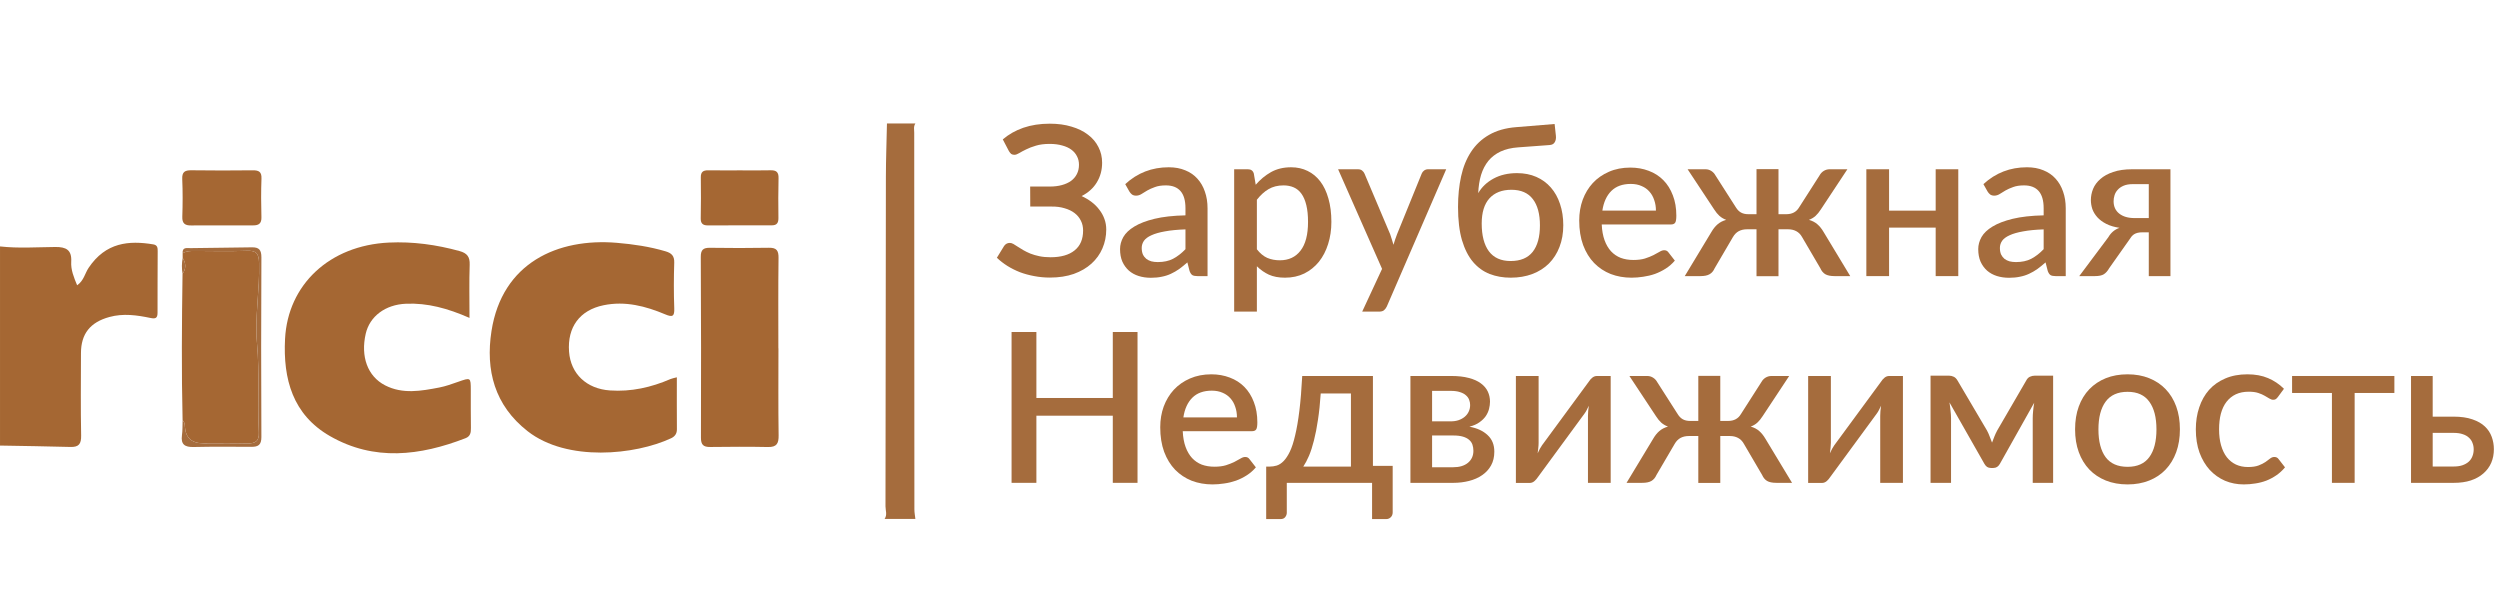
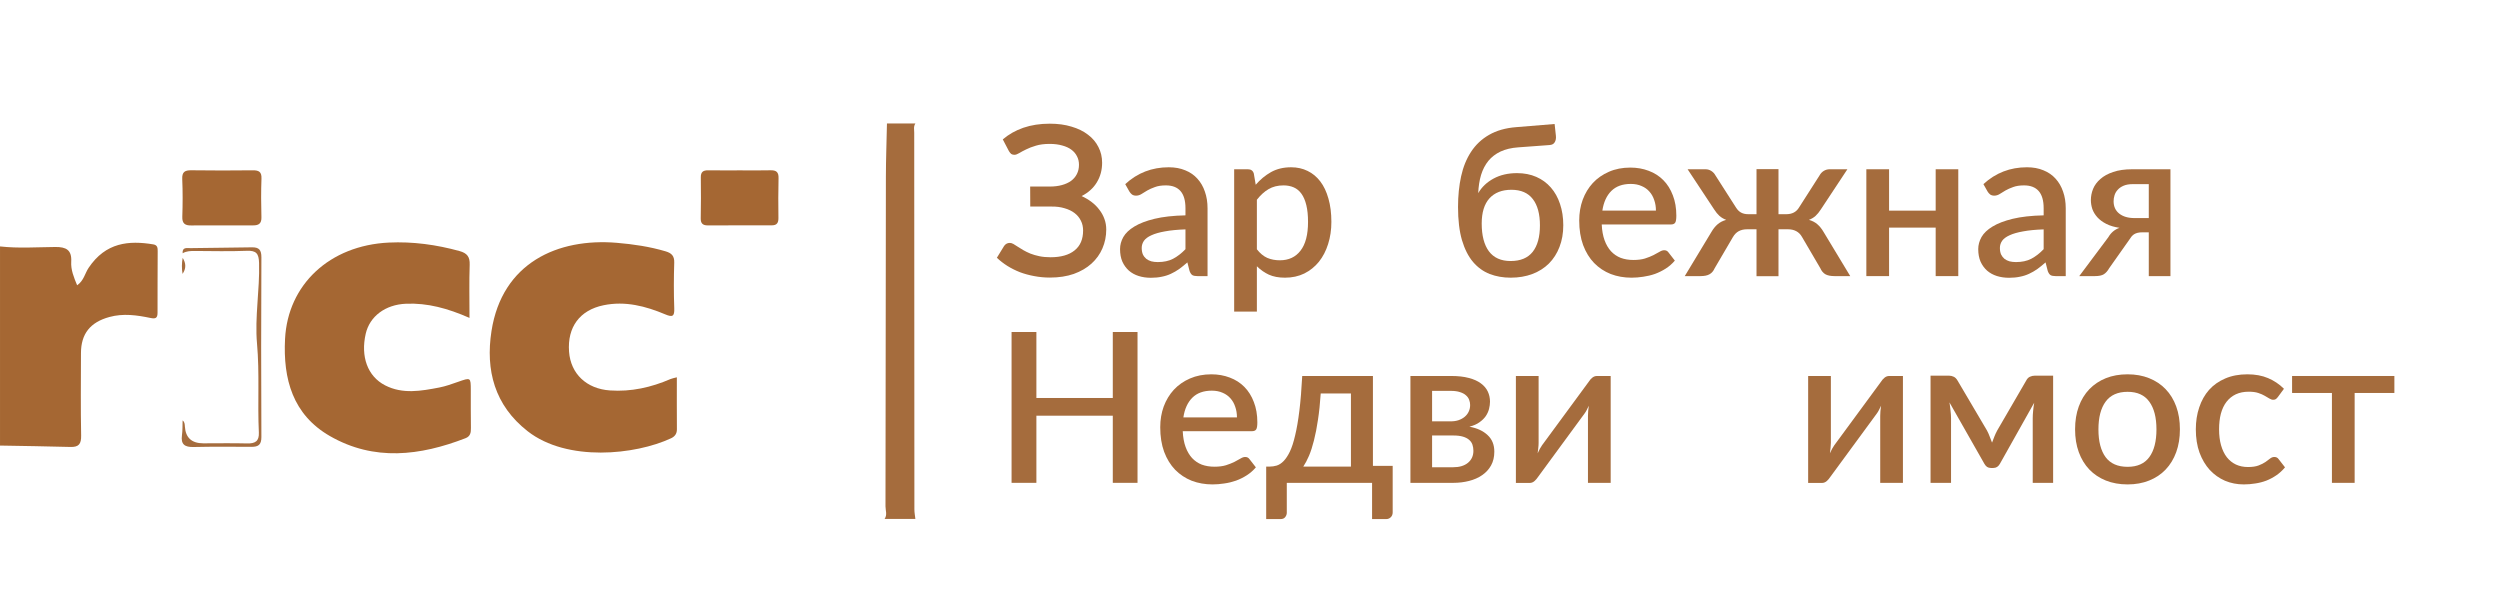
<svg xmlns="http://www.w3.org/2000/svg" width="230" height="55" viewBox="0 0 230 55" fill="none">
  <path d="M0 22.671C1.693 22.862 3.392 22.738 5.086 22.723C6.086 22.714 6.617 22.992 6.553 24.085C6.509 24.819 6.791 25.51 7.096 26.245C7.715 25.821 7.811 25.152 8.15 24.645C9.728 22.287 11.866 22.113 14.104 22.483C14.495 22.548 14.508 22.815 14.507 23.103C14.503 24.998 14.488 26.892 14.494 28.786C14.495 29.288 14.283 29.345 13.84 29.252C12.59 28.992 11.337 28.814 10.062 29.164C8.304 29.647 7.452 30.704 7.449 32.489C7.445 35.016 7.414 37.542 7.465 40.067C7.48 40.839 7.256 41.143 6.474 41.12C4.318 41.059 2.159 41.032 0.001 40.992C0.001 34.884 0.001 28.776 0.001 22.668L0 22.671Z" fill="#A56733" />
  <path d="M81.382 47.741C81.647 47.363 81.465 46.967 81.465 46.582C81.482 36.483 81.485 26.384 81.502 16.286C81.504 14.644 81.567 13.002 81.6 11.361H84.215C84.027 11.642 84.109 11.941 84.109 12.231C84.109 23.776 84.114 35.322 84.124 46.867C84.124 47.158 84.183 47.449 84.215 47.74H81.382V47.741Z" fill="#A56C3D" />
  <path d="M62.27 34.713C62.27 36.357 62.262 37.928 62.275 39.498C62.279 39.912 62.069 40.167 61.734 40.323C58.446 41.855 52.178 42.515 48.541 39.67C45.495 37.288 44.658 34.052 45.217 30.457C46.194 24.177 51.31 21.88 56.757 22.34C58.273 22.468 59.774 22.689 61.24 23.124C61.782 23.285 62.051 23.544 62.03 24.162C61.985 25.563 61.981 26.968 62.032 28.37C62.059 29.104 61.875 29.206 61.208 28.924C59.395 28.161 57.52 27.672 55.529 28.082C53.331 28.535 52.187 30.095 52.353 32.357C52.503 34.388 53.959 35.773 56.114 35.92C58.063 36.055 59.908 35.641 61.685 34.873C61.84 34.806 62.012 34.781 62.27 34.712V34.713Z" fill="#A56733" />
  <path d="M43.193 29.247C41.188 28.368 39.326 27.858 37.342 27.944C35.446 28.026 34.016 29.102 33.647 30.702C33.167 32.796 33.806 34.615 35.429 35.451C37.038 36.281 38.744 35.972 40.418 35.65C41.004 35.536 41.575 35.33 42.141 35.13C43.31 34.718 43.309 34.708 43.313 35.896C43.316 37.054 43.306 38.213 43.324 39.371C43.331 39.787 43.28 40.139 42.834 40.312C38.645 41.934 34.419 42.454 30.353 40.118C26.931 38.151 26.033 34.871 26.225 31.172C26.485 26.177 30.32 22.578 35.771 22.317C37.971 22.212 40.145 22.509 42.277 23.097C42.975 23.29 43.237 23.627 43.211 24.358C43.156 25.933 43.194 27.511 43.194 29.247H43.193Z" fill="#A56733" />
-   <path d="M71.617 32.045C71.617 34.712 71.593 37.378 71.633 40.044C71.644 40.786 71.474 41.144 70.651 41.126C68.882 41.089 67.11 41.102 65.34 41.123C64.711 41.131 64.485 40.92 64.487 40.266C64.507 34.723 64.5 29.179 64.472 23.637C64.468 22.98 64.696 22.787 65.329 22.797C67.135 22.825 68.941 22.825 70.747 22.794C71.456 22.782 71.633 23.059 71.625 23.731C71.589 26.503 71.609 29.274 71.609 32.046C71.612 32.046 71.615 32.046 71.616 32.046L71.617 32.045Z" fill="#A56733" />
-   <path d="M16.807 23.725C16.807 23.583 16.804 23.443 16.803 23.301C17.152 23.089 17.537 23.087 17.93 23.088C19.52 23.094 21.112 23.137 22.698 23.072C23.585 23.035 23.809 23.326 23.834 24.192C23.905 26.676 23.426 29.159 23.646 31.619C23.889 34.348 23.686 37.067 23.814 39.787C23.853 40.595 23.476 40.814 22.729 40.794C21.387 40.758 20.044 40.784 18.701 40.784C17.639 40.784 17.075 40.27 17.009 39.242C16.996 39.029 16.991 38.82 16.799 38.676C16.691 34.183 16.73 29.691 16.793 25.198C17.134 24.71 17.12 24.219 16.806 23.725H16.807Z" fill="#A56733" />
  <path d="M68.134 15.673C69.051 15.673 69.969 15.689 70.886 15.666C71.42 15.652 71.642 15.835 71.626 16.391C71.593 17.614 71.602 18.837 71.615 20.061C71.62 20.486 71.482 20.729 71.024 20.729C69.049 20.729 67.073 20.731 65.098 20.736C64.664 20.736 64.46 20.554 64.467 20.102C64.485 18.845 64.498 17.585 64.475 16.328C64.464 15.807 64.697 15.66 65.171 15.668C66.159 15.683 67.147 15.673 68.134 15.673Z" fill="#A56733" />
  <path d="M20.331 20.738C19.413 20.738 18.495 20.729 17.578 20.741C17.017 20.749 16.75 20.555 16.772 19.941C16.812 18.788 16.816 17.632 16.766 16.479C16.736 15.808 17.01 15.656 17.627 15.665C19.498 15.694 21.369 15.687 23.24 15.668C23.796 15.662 24.081 15.79 24.056 16.426C24.012 17.613 24.019 18.804 24.051 19.992C24.067 20.556 23.808 20.738 23.298 20.735C22.309 20.73 21.322 20.734 20.332 20.734C20.332 20.734 20.332 20.736 20.332 20.738H20.331Z" fill="#A56733" />
  <path d="M16.799 38.678C16.991 38.822 16.996 39.03 17.009 39.243C17.074 40.27 17.638 40.784 18.701 40.785C20.044 40.785 21.387 40.76 22.729 40.795C23.474 40.816 23.853 40.596 23.814 39.788C23.686 37.068 23.889 34.349 23.646 31.62C23.427 29.16 23.905 26.679 23.834 24.193C23.809 23.328 23.585 23.037 22.698 23.074C21.11 23.139 19.519 23.096 17.93 23.089C17.537 23.088 17.152 23.092 16.803 23.302C16.75 22.706 17.22 22.834 17.529 22.828C19.405 22.792 21.283 22.793 23.158 22.754C23.843 22.738 24.051 23 24.049 23.682C24.022 29.19 24.019 34.696 24.048 40.204C24.051 40.927 23.763 41.115 23.119 41.109C21.35 41.097 19.579 41.084 17.81 41.125C16.995 41.144 16.623 40.885 16.74 40.04C16.802 39.592 16.782 39.132 16.8 38.678H16.799Z" fill="#A56C3D" />
  <path d="M16.807 23.725C17.121 24.219 17.135 24.71 16.794 25.198C16.715 24.707 16.712 24.215 16.807 23.725Z" fill="#A56C3D" />
  <path d="M197.688 20.063V16.94H196.22C195.883 16.94 195.601 16.988 195.374 17.085C195.147 17.181 194.966 17.306 194.83 17.461C194.694 17.608 194.596 17.776 194.538 17.962C194.48 18.148 194.451 18.331 194.451 18.511C194.451 18.993 194.622 19.372 194.966 19.648C195.316 19.925 195.786 20.063 196.376 20.063H197.688ZM199.681 15.572V25.402H197.688V21.373H197.114C196.926 21.373 196.771 21.39 196.648 21.422C196.525 21.454 196.418 21.499 196.327 21.557C196.243 21.614 196.165 21.685 196.094 21.769C196.029 21.852 195.964 21.945 195.899 22.048L194.042 24.679C193.906 24.923 193.744 25.107 193.556 25.229C193.375 25.344 193.099 25.402 192.73 25.402H191.291L193.965 21.826C194.211 21.402 194.554 21.113 194.995 20.959C194.515 20.889 194.107 20.766 193.77 20.593C193.433 20.419 193.161 20.217 192.953 19.986C192.746 19.754 192.594 19.504 192.496 19.234C192.406 18.958 192.36 18.685 192.36 18.415C192.36 18.061 192.428 17.715 192.565 17.374C192.707 17.034 192.931 16.732 193.235 16.468C193.54 16.198 193.932 15.983 194.412 15.822C194.898 15.655 195.481 15.572 196.162 15.572H199.681Z" fill="#A56C3D" />
  <path d="M188.016 21.104C187.271 21.129 186.642 21.19 186.13 21.287C185.618 21.377 185.203 21.496 184.886 21.643C184.568 21.785 184.338 21.955 184.195 22.154C184.059 22.353 183.991 22.572 183.991 22.809C183.991 23.041 184.027 23.24 184.098 23.407C184.176 23.568 184.28 23.703 184.409 23.812C184.545 23.915 184.701 23.992 184.876 24.043C185.057 24.088 185.255 24.111 185.469 24.111C186.013 24.111 186.48 24.011 186.869 23.812C187.264 23.606 187.647 23.311 188.016 22.925V21.104ZM182.474 16.94C183.596 15.906 184.931 15.389 186.48 15.389C187.05 15.389 187.556 15.482 187.997 15.668C188.444 15.848 188.816 16.105 189.115 16.439C189.419 16.773 189.649 17.172 189.805 17.634C189.967 18.09 190.048 18.598 190.048 19.157V25.402H189.115C188.914 25.402 188.761 25.373 188.658 25.315C188.554 25.251 188.466 25.126 188.395 24.939L188.191 24.14C187.938 24.364 187.689 24.567 187.442 24.747C187.196 24.92 186.94 25.068 186.674 25.19C186.415 25.312 186.133 25.402 185.829 25.46C185.53 25.524 185.2 25.556 184.837 25.556C184.435 25.556 184.059 25.502 183.709 25.392C183.366 25.283 183.067 25.119 182.815 24.901C182.562 24.676 182.361 24.4 182.212 24.072C182.069 23.744 181.998 23.359 181.998 22.916C181.998 22.537 182.099 22.167 182.299 21.807C182.507 21.447 182.844 21.126 183.311 20.843C183.784 20.554 184.403 20.317 185.167 20.13C185.939 19.944 186.888 19.838 188.016 19.812V19.157C188.016 18.45 187.864 17.923 187.559 17.576C187.254 17.229 186.807 17.056 186.217 17.056C185.816 17.056 185.479 17.107 185.206 17.21C184.934 17.306 184.698 17.413 184.497 17.528C184.296 17.644 184.117 17.753 183.962 17.856C183.806 17.952 183.641 18 183.466 18C183.324 18 183.2 17.965 183.097 17.894C182.999 17.817 182.918 17.724 182.854 17.615L182.474 16.94Z" fill="#A56C3D" />
  <path d="M180.162 15.572V25.402H178.082V20.94H173.795V25.402H171.704V15.572H173.795V19.379H178.082V15.572H180.162Z" fill="#A56C3D" />
  <path d="M170.222 25.402H168.784C168.414 25.402 168.129 25.344 167.928 25.228C167.734 25.113 167.581 24.93 167.471 24.679L165.789 21.807C165.653 21.563 165.475 21.383 165.254 21.267C165.034 21.152 164.785 21.094 164.506 21.094H163.621V25.412H161.599V21.094H160.724C160.439 21.094 160.186 21.152 159.966 21.267C159.752 21.383 159.574 21.563 159.431 21.807L157.749 24.679C157.639 24.93 157.483 25.113 157.282 25.228C157.088 25.344 156.806 25.402 156.437 25.402H154.998L157.448 21.345C157.616 21.055 157.804 20.821 158.012 20.641C158.225 20.455 158.491 20.317 158.809 20.227C158.569 20.137 158.362 20.015 158.187 19.86C158.018 19.706 157.856 19.507 157.7 19.263L155.26 15.572H156.903C157.098 15.572 157.276 15.623 157.438 15.726C157.6 15.829 157.726 15.964 157.817 16.131L159.703 19.08C159.833 19.292 159.988 19.449 160.17 19.552C160.351 19.655 160.578 19.706 160.85 19.706H161.599V15.562H163.621V19.706H164.341C164.879 19.706 165.271 19.497 165.517 19.08L167.403 16.131C167.494 15.964 167.62 15.829 167.782 15.726C167.951 15.623 168.132 15.572 168.327 15.572H169.96L167.52 19.263C167.364 19.507 167.202 19.706 167.034 19.86C166.865 20.015 166.661 20.137 166.421 20.227C166.739 20.317 167.001 20.455 167.209 20.641C167.416 20.821 167.604 21.055 167.772 21.345L170.222 25.402Z" fill="#A56C3D" />
  <path d="M152.346 19.378C152.346 19.032 152.294 18.71 152.191 18.415C152.093 18.113 151.948 17.852 151.753 17.634C151.559 17.409 151.316 17.236 151.024 17.114C150.739 16.985 150.408 16.921 150.032 16.921C149.274 16.921 148.678 17.136 148.243 17.567C147.809 17.997 147.534 18.601 147.417 19.378H152.346ZM147.359 20.651C147.385 21.21 147.472 21.695 147.621 22.106C147.77 22.511 147.968 22.848 148.214 23.118C148.467 23.388 148.765 23.59 149.109 23.725C149.459 23.854 149.848 23.918 150.275 23.918C150.684 23.918 151.037 23.873 151.335 23.783C151.633 23.686 151.892 23.584 152.113 23.474C152.333 23.359 152.521 23.256 152.677 23.166C152.832 23.07 152.975 23.021 153.105 23.021C153.273 23.021 153.403 23.086 153.493 23.214L154.086 23.976C153.84 24.265 153.561 24.509 153.25 24.708C152.939 24.907 152.609 25.071 152.259 25.2C151.909 25.322 151.549 25.408 151.18 25.46C150.81 25.518 150.45 25.547 150.1 25.547C149.413 25.547 148.775 25.434 148.185 25.209C147.602 24.978 147.093 24.64 146.659 24.197C146.231 23.754 145.894 23.205 145.648 22.549C145.408 21.894 145.288 21.139 145.288 20.284C145.288 19.603 145.395 18.967 145.609 18.376C145.829 17.785 146.14 17.271 146.542 16.834C146.95 16.397 147.443 16.054 148.02 15.803C148.603 15.546 149.261 15.418 149.993 15.418C150.603 15.418 151.167 15.517 151.685 15.716C152.204 15.909 152.651 16.195 153.027 16.574C153.403 16.953 153.694 17.419 153.902 17.971C154.116 18.517 154.223 19.141 154.223 19.841C154.223 20.162 154.187 20.378 154.116 20.487C154.044 20.596 153.915 20.651 153.727 20.651H147.359Z" fill="#A56C3D" />
  <path d="M138.981 24.014C139.881 24.014 140.556 23.735 141.003 23.176C141.45 22.61 141.674 21.797 141.674 20.737C141.674 19.69 141.456 18.884 141.022 18.318C140.588 17.747 139.93 17.46 139.049 17.46C138.18 17.46 137.506 17.724 137.026 18.251C136.553 18.778 136.317 19.549 136.317 20.564C136.317 21.669 136.537 22.52 136.978 23.118C137.425 23.715 138.093 24.014 138.981 24.014ZM139.671 13.557C139.042 13.602 138.501 13.731 138.047 13.943C137.6 14.155 137.227 14.441 136.929 14.801C136.638 15.16 136.414 15.591 136.258 16.092C136.109 16.593 136.022 17.152 135.996 17.769C136.32 17.21 136.79 16.763 137.406 16.429C138.021 16.095 138.741 15.928 139.564 15.928C140.225 15.928 140.818 16.044 141.343 16.275C141.868 16.506 142.312 16.831 142.675 17.248C143.044 17.666 143.326 18.171 143.521 18.762C143.722 19.353 143.822 20.008 143.822 20.728C143.822 21.46 143.705 22.125 143.472 22.723C143.245 23.314 142.921 23.821 142.5 24.245C142.079 24.663 141.57 24.984 140.974 25.209C140.377 25.434 139.713 25.546 138.981 25.546C138.287 25.546 137.645 25.434 137.056 25.209C136.466 24.978 135.954 24.608 135.52 24.101C135.085 23.587 134.745 22.915 134.499 22.087C134.259 21.258 134.139 20.243 134.139 19.041C134.139 18.026 134.233 17.088 134.421 16.227C134.609 15.366 134.913 14.614 135.335 13.972C135.756 13.323 136.307 12.802 136.988 12.411C137.675 12.012 138.511 11.774 139.496 11.697L143.025 11.408L143.142 12.488C143.168 12.725 143.132 12.925 143.035 13.085C142.944 13.246 142.782 13.332 142.549 13.345L139.671 13.557Z" fill="#A56C3D" />
-   <path d="M133.051 15.572L127.587 28.197C127.516 28.345 127.428 28.46 127.325 28.544C127.227 28.627 127.075 28.669 126.868 28.669H125.322L127.15 24.737L123.105 15.572H124.923C125.098 15.572 125.231 15.614 125.322 15.697C125.419 15.774 125.49 15.867 125.536 15.977L127.898 21.557C127.957 21.717 128.008 21.878 128.054 22.038C128.106 22.193 128.154 22.353 128.2 22.52C128.251 22.353 128.303 22.189 128.355 22.029C128.407 21.868 128.465 21.708 128.53 21.547L130.795 15.977C130.841 15.861 130.915 15.764 131.019 15.687C131.129 15.61 131.249 15.572 131.379 15.572H133.051Z" fill="#A56C3D" />
  <path d="M115.633 22.935C115.925 23.308 116.243 23.571 116.586 23.725C116.936 23.873 117.322 23.947 117.743 23.947C118.56 23.947 119.195 23.651 119.648 23.06C120.109 22.469 120.339 21.589 120.339 20.419C120.339 19.816 120.287 19.302 120.183 18.877C120.079 18.447 119.93 18.097 119.736 17.827C119.542 17.557 119.305 17.361 119.026 17.239C118.748 17.117 118.433 17.056 118.083 17.056C117.552 17.056 117.092 17.172 116.703 17.403C116.32 17.628 115.964 17.952 115.633 18.376V22.935ZM115.526 16.998C115.941 16.516 116.411 16.128 116.936 15.832C117.467 15.536 118.083 15.389 118.783 15.389C119.341 15.389 119.846 15.501 120.3 15.726C120.754 15.944 121.142 16.266 121.466 16.69C121.791 17.114 122.04 17.641 122.215 18.27C122.397 18.893 122.487 19.61 122.487 20.419C122.487 21.145 122.387 21.823 122.186 22.453C121.991 23.076 121.71 23.619 121.34 24.082C120.971 24.538 120.523 24.898 119.998 25.161C119.473 25.418 118.88 25.547 118.219 25.547C117.636 25.547 117.14 25.453 116.732 25.267C116.33 25.081 115.964 24.824 115.633 24.496V28.669H113.543V15.572H114.807C115.092 15.572 115.274 15.704 115.351 15.967L115.526 16.998Z" fill="#A56C3D" />
  <path d="M109.063 21.104C108.317 21.129 107.688 21.19 107.176 21.287C106.664 21.377 106.25 21.496 105.932 21.643C105.614 21.785 105.384 21.955 105.242 22.154C105.106 22.353 105.038 22.572 105.038 22.809C105.038 23.041 105.073 23.24 105.145 23.407C105.222 23.568 105.326 23.703 105.456 23.812C105.592 23.915 105.747 23.992 105.922 24.043C106.104 24.088 106.301 24.111 106.515 24.111C107.06 24.111 107.526 24.011 107.915 23.812C108.311 23.606 108.693 23.311 109.063 22.925V21.104ZM103.521 16.94C104.642 15.906 105.977 15.389 107.526 15.389C108.097 15.389 108.602 15.482 109.043 15.668C109.49 15.848 109.863 16.105 110.161 16.439C110.466 16.773 110.696 17.172 110.851 17.634C111.013 18.09 111.094 18.598 111.094 19.157V25.402H110.161C109.96 25.402 109.808 25.373 109.704 25.315C109.6 25.251 109.513 25.126 109.442 24.939L109.238 24.14C108.985 24.364 108.735 24.567 108.489 24.747C108.243 24.92 107.987 25.068 107.721 25.19C107.462 25.312 107.18 25.402 106.875 25.46C106.577 25.524 106.246 25.556 105.883 25.556C105.482 25.556 105.106 25.502 104.756 25.392C104.412 25.283 104.114 25.119 103.861 24.901C103.608 24.676 103.408 24.4 103.258 24.072C103.116 23.744 103.045 23.359 103.045 22.916C103.045 22.537 103.145 22.167 103.346 21.807C103.553 21.447 103.89 21.126 104.357 20.843C104.83 20.554 105.449 20.317 106.214 20.13C106.985 19.944 107.935 19.838 109.063 19.812V19.157C109.063 18.45 108.91 17.923 108.606 17.576C108.301 17.229 107.854 17.056 107.264 17.056C106.862 17.056 106.525 17.107 106.253 17.21C105.981 17.306 105.744 17.413 105.543 17.528C105.342 17.644 105.164 17.753 105.008 17.856C104.853 17.952 104.688 18 104.513 18C104.37 18 104.247 17.965 104.143 17.894C104.046 17.817 103.965 17.724 103.9 17.615L103.521 16.94Z" fill="#A56C3D" />
  <path d="M92.257 12.825C92.795 12.362 93.423 12.006 94.143 11.755C94.869 11.505 95.682 11.379 96.583 11.379C97.322 11.379 97.986 11.469 98.576 11.649C99.172 11.823 99.678 12.07 100.093 12.391C100.514 12.706 100.835 13.085 101.055 13.529C101.282 13.966 101.395 14.447 101.395 14.974C101.395 15.642 101.233 16.243 100.909 16.776C100.592 17.303 100.125 17.724 99.509 18.039C99.846 18.193 100.154 18.376 100.433 18.588C100.712 18.8 100.948 19.038 101.143 19.301C101.344 19.558 101.499 19.841 101.609 20.149C101.72 20.451 101.775 20.773 101.775 21.113C101.775 21.73 101.658 22.308 101.425 22.848C101.198 23.381 100.861 23.85 100.414 24.255C99.973 24.653 99.432 24.968 98.79 25.2C98.148 25.424 97.416 25.537 96.593 25.537C96.1 25.537 95.621 25.492 95.154 25.402C94.694 25.318 94.256 25.2 93.841 25.045C93.433 24.885 93.047 24.692 92.684 24.467C92.328 24.242 92.004 23.992 91.712 23.715L92.373 22.636C92.432 22.546 92.506 22.475 92.597 22.424C92.688 22.372 92.788 22.347 92.898 22.347C93.002 22.347 93.112 22.379 93.229 22.443C93.346 22.508 93.478 22.591 93.628 22.694C93.783 22.79 93.955 22.896 94.143 23.012C94.331 23.121 94.548 23.227 94.794 23.33C95.04 23.426 95.316 23.507 95.621 23.571C95.925 23.635 96.269 23.667 96.651 23.667C97.604 23.667 98.34 23.458 98.858 23.041C99.383 22.623 99.645 22.013 99.645 21.21C99.645 20.875 99.578 20.573 99.441 20.304C99.305 20.027 99.111 19.793 98.858 19.6C98.605 19.407 98.297 19.26 97.934 19.157C97.578 19.048 97.176 18.996 96.729 19.003H94.784L94.775 17.162H96.593C96.995 17.162 97.361 17.117 97.691 17.027C98.022 16.937 98.304 16.808 98.537 16.642C98.77 16.468 98.949 16.259 99.072 16.015C99.201 15.764 99.266 15.479 99.266 15.157C99.266 14.868 99.205 14.608 99.082 14.377C98.965 14.139 98.793 13.937 98.566 13.77C98.34 13.602 98.058 13.474 97.721 13.384C97.383 13.288 97.001 13.239 96.573 13.239C96.074 13.239 95.65 13.294 95.3 13.403C94.95 13.506 94.648 13.622 94.396 13.75C94.143 13.872 93.932 13.985 93.764 14.088C93.595 14.19 93.449 14.242 93.326 14.242C93.21 14.242 93.112 14.216 93.034 14.165C92.963 14.107 92.892 14.02 92.821 13.904L92.257 12.825Z" fill="#A56C3D" />
-   <path d="M225.752 42.918C226.057 42.918 226.322 42.88 226.549 42.802C226.782 42.719 226.974 42.61 227.123 42.475C227.278 42.333 227.392 42.166 227.463 41.974C227.541 41.781 227.58 41.569 227.58 41.337C227.58 41.132 227.544 40.939 227.473 40.759C227.408 40.573 227.301 40.412 227.152 40.277C227.009 40.136 226.821 40.027 226.588 39.95C226.355 39.866 226.069 39.825 225.732 39.825H223.808V42.918H225.752ZM225.723 38.331C226.41 38.331 226.99 38.414 227.463 38.581C227.936 38.742 228.319 38.96 228.61 39.237C228.902 39.513 229.112 39.834 229.242 40.2C229.372 40.56 229.437 40.936 229.437 41.328C229.437 41.784 229.356 42.202 229.193 42.581C229.031 42.953 228.792 43.278 228.474 43.554C228.163 43.83 227.777 44.046 227.317 44.2C226.863 44.348 226.342 44.422 225.752 44.422H221.814V34.591H223.808V38.331H225.723Z" fill="#A56C3D" />
  <path d="M220.283 36.153H216.627V44.422H214.537V36.153H210.872V34.591H220.283V36.153Z" fill="#A56C3D" />
  <path d="M209.57 36.519C209.505 36.602 209.443 36.666 209.385 36.712C209.327 36.756 209.243 36.779 209.132 36.779C209.022 36.779 208.906 36.74 208.782 36.663C208.666 36.586 208.523 36.503 208.355 36.413C208.193 36.316 207.995 36.23 207.762 36.153C207.528 36.075 207.237 36.037 206.887 36.037C206.433 36.037 206.034 36.117 205.691 36.278C205.354 36.438 205.069 36.67 204.835 36.972C204.608 37.267 204.437 37.63 204.32 38.061C204.21 38.485 204.155 38.963 204.155 39.497C204.155 40.049 204.216 40.541 204.339 40.971C204.463 41.402 204.638 41.765 204.864 42.06C205.098 42.356 205.376 42.581 205.701 42.735C206.031 42.889 206.401 42.966 206.809 42.966C207.211 42.966 207.538 42.918 207.791 42.822C208.044 42.725 208.254 42.619 208.423 42.504C208.591 42.388 208.734 42.282 208.85 42.185C208.974 42.089 209.103 42.041 209.239 42.041C209.408 42.041 209.537 42.105 209.628 42.234L210.221 42.995C209.981 43.284 209.716 43.528 209.424 43.727C209.132 43.927 208.825 44.091 208.5 44.219C208.176 44.341 207.839 44.428 207.489 44.479C207.139 44.537 206.786 44.566 206.43 44.566C205.814 44.566 205.237 44.454 204.699 44.229C204.168 43.997 203.701 43.666 203.299 43.236C202.904 42.799 202.589 42.269 202.356 41.646C202.129 41.016 202.016 40.3 202.016 39.497C202.016 38.771 202.12 38.099 202.327 37.483C202.534 36.859 202.836 36.323 203.231 35.873C203.633 35.423 204.129 35.073 204.719 34.822C205.308 34.566 205.989 34.437 206.76 34.437C207.48 34.437 208.112 34.553 208.656 34.784C209.207 35.015 209.696 35.343 210.124 35.767L209.57 36.519Z" fill="#A56C3D" />
  <path d="M195.74 34.437C196.472 34.437 197.133 34.556 197.723 34.794C198.319 35.031 198.825 35.369 199.24 35.806C199.661 36.242 199.985 36.773 200.212 37.396C200.439 38.019 200.552 38.719 200.552 39.497C200.552 40.274 200.439 40.974 200.212 41.598C199.985 42.221 199.661 42.754 199.24 43.197C198.825 43.634 198.319 43.972 197.723 44.209C197.133 44.447 196.472 44.566 195.74 44.566C195.001 44.566 194.333 44.447 193.737 44.209C193.147 43.972 192.641 43.634 192.22 43.197C191.799 42.754 191.475 42.221 191.248 41.598C191.021 40.974 190.908 40.274 190.908 39.497C190.908 38.719 191.021 38.019 191.248 37.396C191.475 36.773 191.799 36.242 192.22 35.806C192.641 35.369 193.147 35.031 193.737 34.794C194.333 34.556 195.001 34.437 195.74 34.437ZM195.74 42.947C196.634 42.947 197.298 42.651 197.733 42.06C198.173 41.463 198.394 40.611 198.394 39.506C198.394 38.401 198.173 37.55 197.733 36.952C197.298 36.348 196.634 36.047 195.74 36.047C194.832 36.047 194.158 36.348 193.717 36.952C193.277 37.55 193.056 38.401 193.056 39.506C193.056 40.611 193.277 41.463 193.717 42.06C194.158 42.651 194.832 42.947 195.74 42.947Z" fill="#A56C3D" />
  <path d="M188.887 34.562V44.422H187.011V38.475C187.011 38.27 187.024 38.038 187.05 37.781C187.076 37.518 187.108 37.274 187.147 37.049L183.987 42.677C183.922 42.793 183.838 42.886 183.734 42.957C183.631 43.021 183.514 43.053 183.385 43.053H183.161C183.031 43.053 182.915 43.021 182.811 42.957C182.714 42.886 182.633 42.793 182.568 42.677L179.35 37.02C179.389 37.245 179.421 37.492 179.447 37.762C179.479 38.026 179.496 38.263 179.496 38.475V44.422H177.61V34.562H179.321C179.463 34.562 179.603 34.595 179.739 34.659C179.881 34.723 180.004 34.848 180.108 35.035L182.801 39.603C182.892 39.77 182.973 39.95 183.044 40.143C183.122 40.335 183.197 40.528 183.268 40.721C183.339 40.528 183.414 40.335 183.491 40.143C183.569 39.95 183.653 39.77 183.744 39.603L186.398 35.035C186.496 34.842 186.615 34.717 186.758 34.659C186.901 34.595 187.043 34.562 187.186 34.562H188.887Z" fill="#A56C3D" />
  <path d="M175.07 34.591V44.422H172.98V38.263C172.98 38.128 172.986 37.98 172.999 37.82C173.012 37.659 173.032 37.495 173.058 37.328C172.993 37.47 172.928 37.601 172.863 37.724C172.805 37.839 172.74 37.945 172.669 38.041L168.362 43.911C168.284 44.033 168.181 44.152 168.051 44.267C167.921 44.377 167.775 44.431 167.613 44.431H166.35V34.591H168.44V40.75C168.44 40.885 168.43 41.036 168.411 41.203C168.398 41.37 168.378 41.537 168.352 41.704C168.482 41.408 168.615 41.164 168.751 40.971L173.058 35.112C173.136 34.983 173.239 34.864 173.369 34.755C173.498 34.646 173.644 34.591 173.806 34.591H175.07Z" fill="#A56C3D" />
-   <path d="M164.868 44.421H163.429C163.059 44.421 162.774 44.364 162.573 44.248C162.379 44.132 162.227 43.949 162.116 43.699L160.434 40.827C160.298 40.583 160.12 40.403 159.9 40.287C159.679 40.171 159.43 40.114 159.151 40.114H158.266V44.431H156.244V40.114H155.369C155.084 40.114 154.831 40.171 154.611 40.287C154.397 40.403 154.219 40.583 154.076 40.827L152.394 43.699C152.284 43.949 152.129 44.132 151.928 44.248C151.733 44.364 151.451 44.421 151.082 44.421H149.643L152.093 40.364C152.261 40.075 152.449 39.84 152.657 39.66C152.871 39.474 153.136 39.336 153.454 39.246C153.214 39.156 153.007 39.034 152.832 38.88C152.663 38.726 152.501 38.526 152.346 38.282L149.905 34.591H151.549C151.743 34.591 151.921 34.643 152.083 34.745C152.245 34.848 152.372 34.983 152.462 35.15L154.348 38.099C154.478 38.311 154.634 38.469 154.815 38.572C154.997 38.674 155.223 38.726 155.496 38.726H156.244V34.581H158.266V38.726H158.986C159.524 38.726 159.916 38.517 160.162 38.099L162.048 35.15C162.139 34.983 162.265 34.848 162.427 34.745C162.596 34.643 162.777 34.591 162.972 34.591H164.605L162.165 38.282C162.009 38.526 161.847 38.726 161.679 38.88C161.51 39.034 161.306 39.156 161.066 39.246C161.384 39.336 161.646 39.474 161.854 39.66C162.061 39.84 162.249 40.075 162.418 40.364L164.868 44.421Z" fill="#A56C3D" />
  <path d="M148.183 34.591V44.422H146.092V38.263C146.092 38.128 146.099 37.98 146.112 37.82C146.125 37.659 146.144 37.495 146.17 37.328C146.105 37.47 146.041 37.601 145.976 37.724C145.917 37.839 145.853 37.945 145.781 38.041L141.475 43.911C141.397 44.033 141.293 44.152 141.163 44.267C141.034 44.377 140.888 44.431 140.726 44.431H139.462V34.591H141.552V40.75C141.552 40.885 141.543 41.036 141.523 41.203C141.51 41.37 141.491 41.537 141.465 41.704C141.594 41.408 141.727 41.164 141.863 40.971L146.17 35.112C146.248 34.983 146.352 34.864 146.481 34.755C146.611 34.646 146.757 34.591 146.919 34.591H148.183Z" fill="#A56C3D" />
  <path d="M133.696 42.986C134.267 42.986 134.717 42.851 135.048 42.581C135.385 42.304 135.553 41.935 135.553 41.472C135.553 41.273 135.524 41.087 135.466 40.913C135.408 40.74 135.307 40.592 135.164 40.47C135.022 40.342 134.831 40.242 134.591 40.171C134.358 40.101 134.063 40.065 133.706 40.065H131.752V42.986H133.696ZM131.752 35.96V38.764H133.473C133.732 38.764 133.969 38.729 134.183 38.658C134.403 38.581 134.591 38.478 134.746 38.35C134.908 38.215 135.032 38.058 135.116 37.878C135.207 37.691 135.252 37.486 135.252 37.261C135.252 37.1 135.223 36.943 135.164 36.789C135.106 36.628 135.006 36.487 134.863 36.365C134.727 36.242 134.546 36.146 134.319 36.075C134.092 35.998 133.81 35.96 133.473 35.96H131.752ZM133.541 34.591C134.157 34.591 134.688 34.652 135.135 34.774C135.583 34.89 135.949 35.054 136.234 35.266C136.526 35.478 136.739 35.728 136.876 36.018C137.012 36.307 137.08 36.618 137.08 36.953C137.08 37.164 137.051 37.386 136.992 37.617C136.934 37.849 136.833 38.07 136.691 38.282C136.548 38.488 136.354 38.678 136.108 38.851C135.868 39.025 135.56 39.16 135.184 39.256C135.89 39.384 136.448 39.641 136.856 40.027C137.271 40.406 137.478 40.913 137.478 41.55C137.478 42.038 137.378 42.462 137.177 42.822C136.976 43.181 136.701 43.48 136.351 43.718C136.007 43.956 135.605 44.132 135.145 44.248C134.691 44.364 134.212 44.422 133.706 44.422H129.759V34.591H133.541Z" fill="#A56C3D" />
-   <path d="M124.286 42.928V36.201H121.506C121.448 37.1 121.363 37.907 121.253 38.62C121.149 39.333 121.026 39.966 120.884 40.518C120.748 41.065 120.595 41.537 120.427 41.935C120.258 42.327 120.083 42.658 119.902 42.928H124.286ZM128.127 42.86V47.13C128.127 47.322 128.068 47.473 127.952 47.583C127.841 47.698 127.699 47.756 127.524 47.756H126.231V44.422H118.385V47.168C118.385 47.316 118.337 47.451 118.239 47.573C118.149 47.695 118.006 47.756 117.812 47.756H116.489V42.928H116.791C117.018 42.928 117.241 42.896 117.462 42.831C117.682 42.761 117.893 42.623 118.094 42.417C118.294 42.211 118.486 41.922 118.667 41.55C118.849 41.17 119.011 40.673 119.153 40.056C119.302 39.439 119.432 38.684 119.542 37.791C119.652 36.898 119.74 35.831 119.805 34.591H126.309V42.86H128.127Z" fill="#A56C3D" />
+   <path d="M124.286 42.928V36.201H121.506C121.448 37.1 121.363 37.907 121.253 38.62C121.149 39.333 121.026 39.966 120.884 40.518C120.748 41.065 120.595 41.537 120.427 41.935C120.258 42.327 120.083 42.658 119.902 42.928H124.286ZM128.127 42.86V47.13C128.127 47.322 128.068 47.473 127.952 47.583C127.841 47.698 127.699 47.756 127.524 47.756H126.231V44.422H118.385V47.168C118.385 47.316 118.337 47.451 118.239 47.573C118.149 47.695 118.006 47.756 117.812 47.756H116.489V42.928H116.791C117.018 42.928 117.241 42.896 117.462 42.831C117.682 42.761 117.893 42.623 118.094 42.417C118.294 42.211 118.486 41.922 118.667 41.55C118.849 41.17 119.011 40.673 119.153 40.056C119.302 39.439 119.432 38.684 119.542 37.791C119.652 36.898 119.74 35.831 119.805 34.591H126.309V42.86H128.127" fill="#A56C3D" />
  <path d="M113.8 38.398C113.8 38.051 113.748 37.73 113.644 37.434C113.547 37.132 113.401 36.872 113.207 36.654C113.012 36.429 112.769 36.255 112.478 36.133C112.192 36.005 111.862 35.941 111.486 35.941C110.728 35.941 110.131 36.156 109.697 36.586C109.263 37.017 108.987 37.621 108.871 38.398H113.8ZM108.812 39.67C108.838 40.229 108.926 40.714 109.075 41.125C109.224 41.53 109.422 41.867 109.668 42.137C109.921 42.407 110.219 42.61 110.562 42.745C110.912 42.873 111.301 42.937 111.729 42.937C112.137 42.937 112.491 42.892 112.789 42.802C113.087 42.706 113.346 42.603 113.567 42.494C113.787 42.378 113.975 42.276 114.13 42.185C114.286 42.089 114.429 42.041 114.558 42.041C114.727 42.041 114.856 42.105 114.947 42.234L115.54 42.995C115.294 43.284 115.015 43.528 114.704 43.727C114.393 43.927 114.062 44.091 113.712 44.219C113.362 44.341 113.003 44.428 112.633 44.479C112.264 44.537 111.904 44.566 111.554 44.566C110.867 44.566 110.229 44.454 109.639 44.229C109.056 43.997 108.547 43.66 108.112 43.217C107.685 42.773 107.348 42.224 107.101 41.569C106.862 40.913 106.742 40.158 106.742 39.304C106.742 38.623 106.849 37.987 107.062 37.396C107.283 36.805 107.594 36.291 107.996 35.854C108.404 35.417 108.897 35.073 109.474 34.822C110.057 34.566 110.715 34.437 111.447 34.437C112.056 34.437 112.62 34.537 113.139 34.736C113.657 34.928 114.104 35.214 114.48 35.593C114.856 35.973 115.148 36.438 115.355 36.991C115.569 37.537 115.676 38.16 115.676 38.861C115.676 39.182 115.641 39.397 115.569 39.506C115.498 39.615 115.368 39.67 115.18 39.67H108.812Z" fill="#A56C3D" />
  <path d="M104.652 30.544V44.421H102.377V38.244H95.348V44.421H93.064V30.544H95.348V36.615H102.377V30.544H104.652Z" fill="#A56C3D" />
</svg>